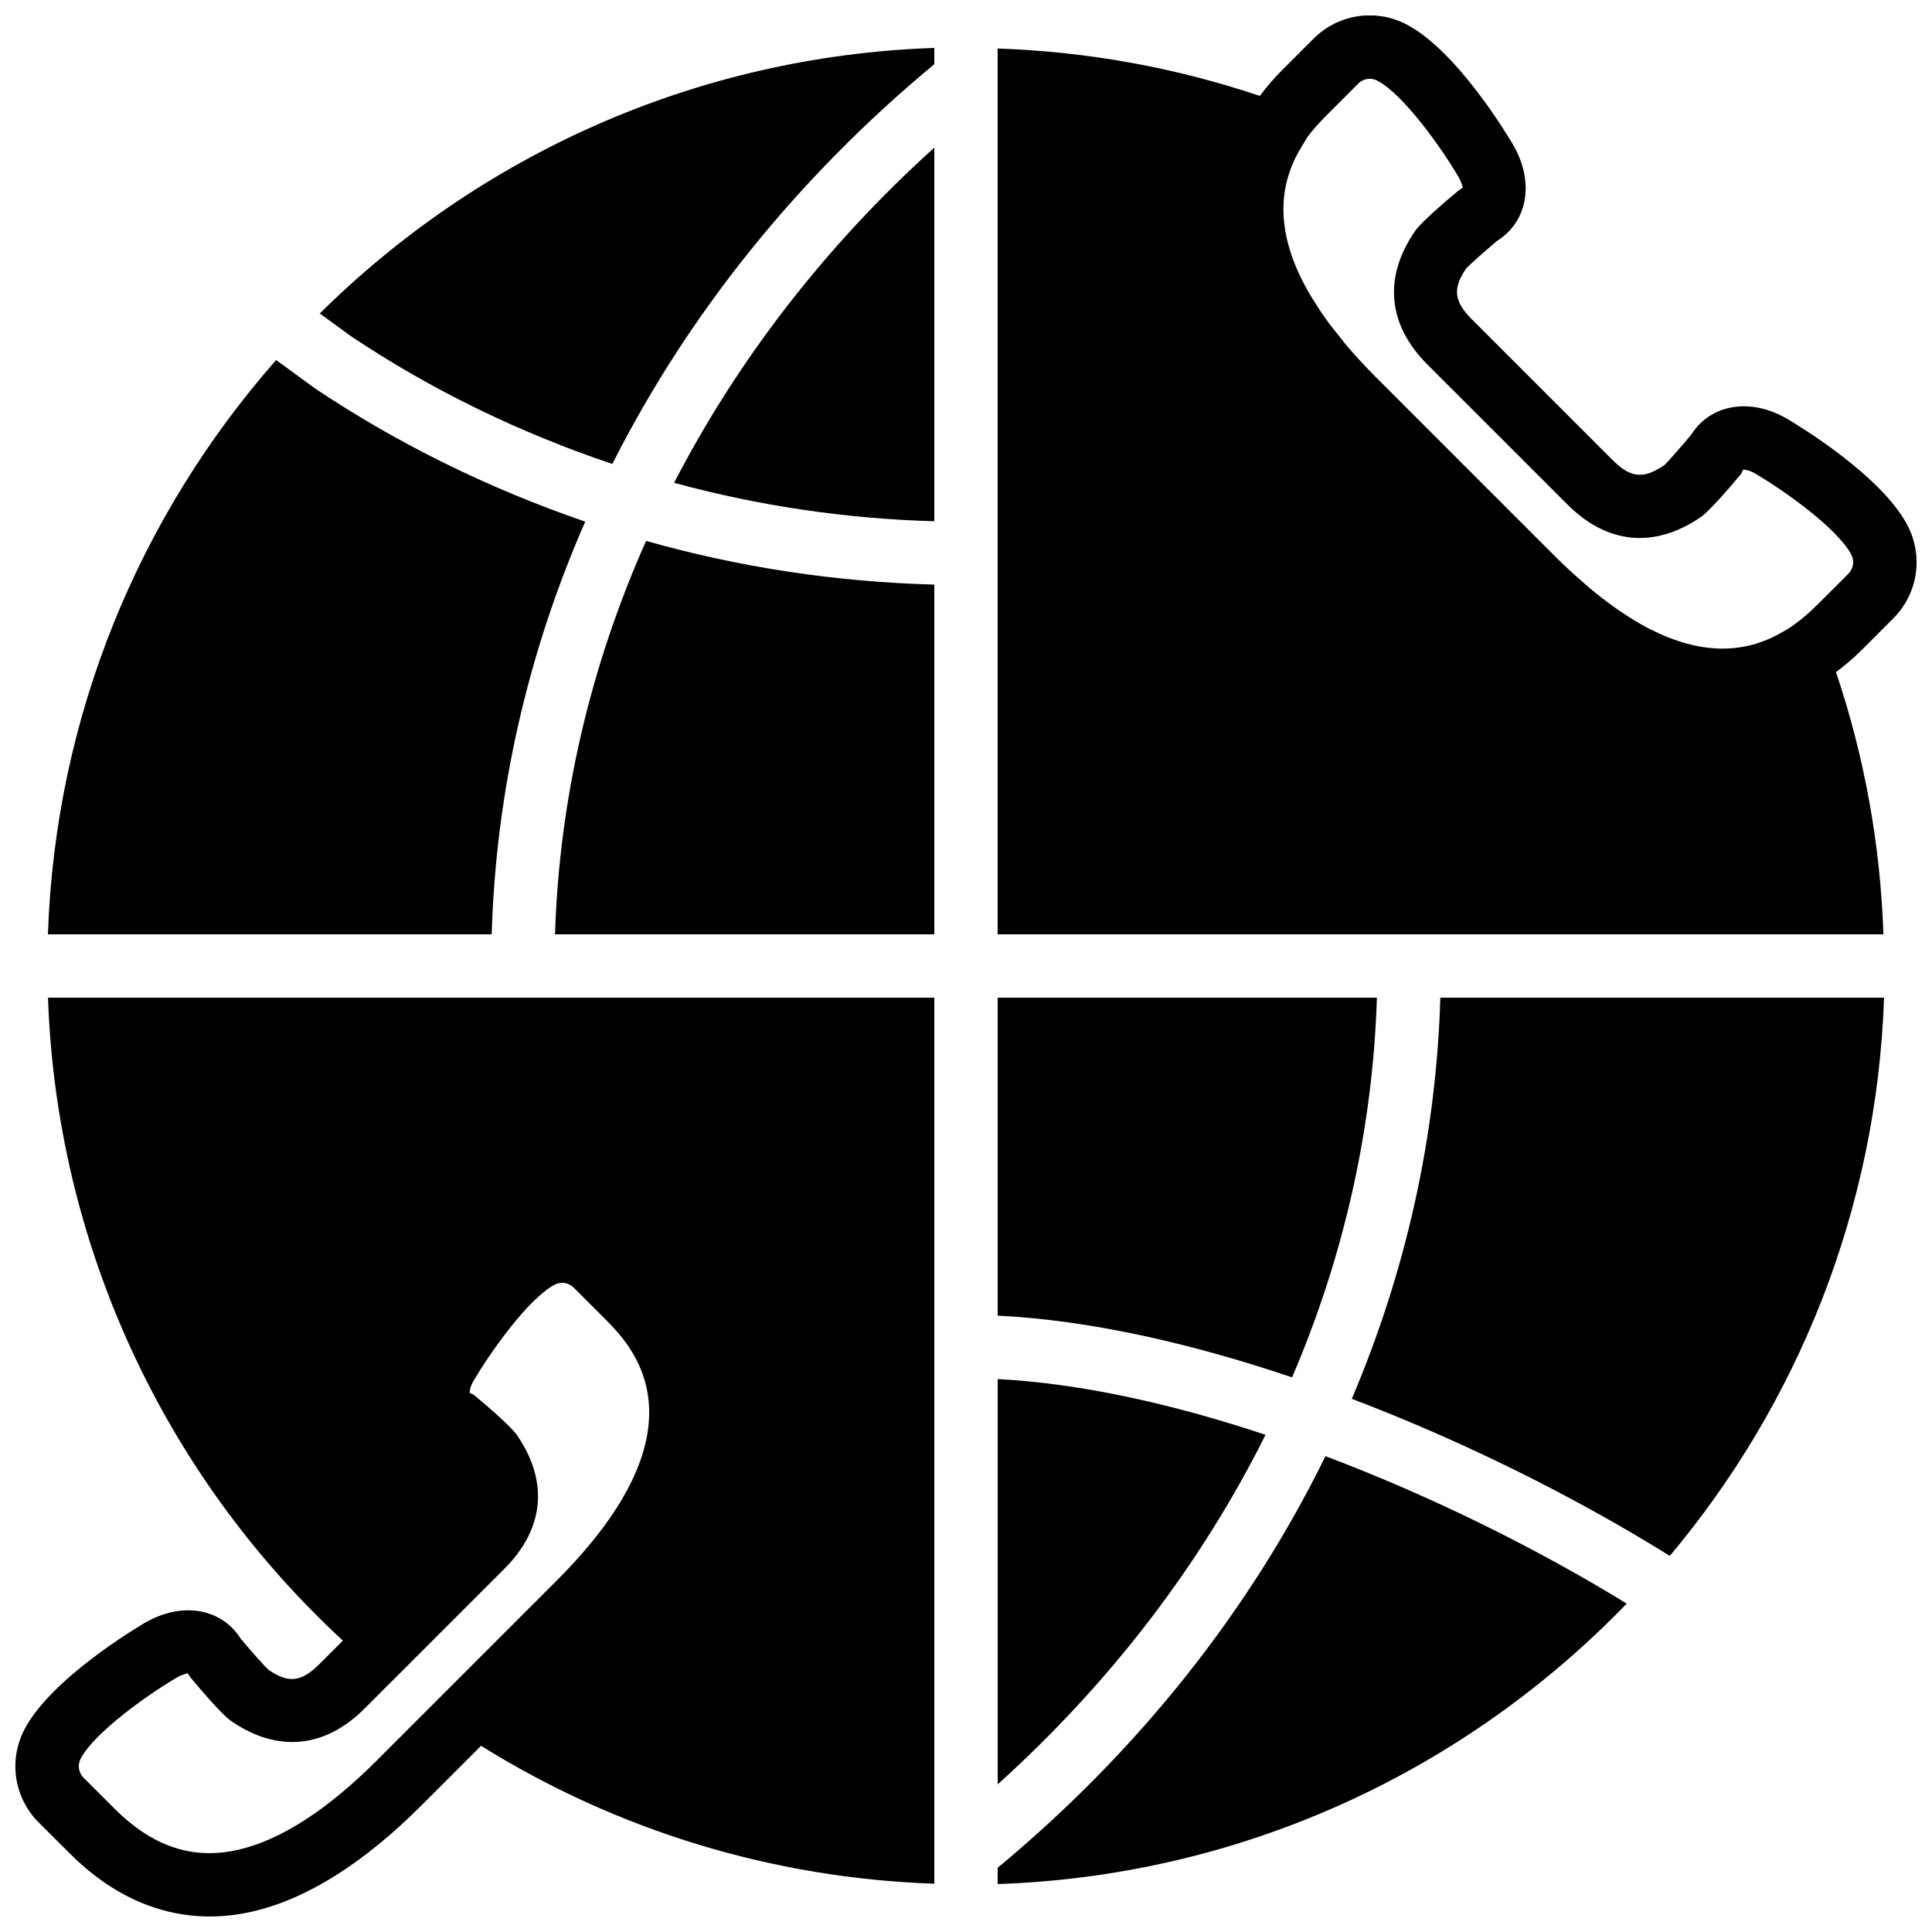
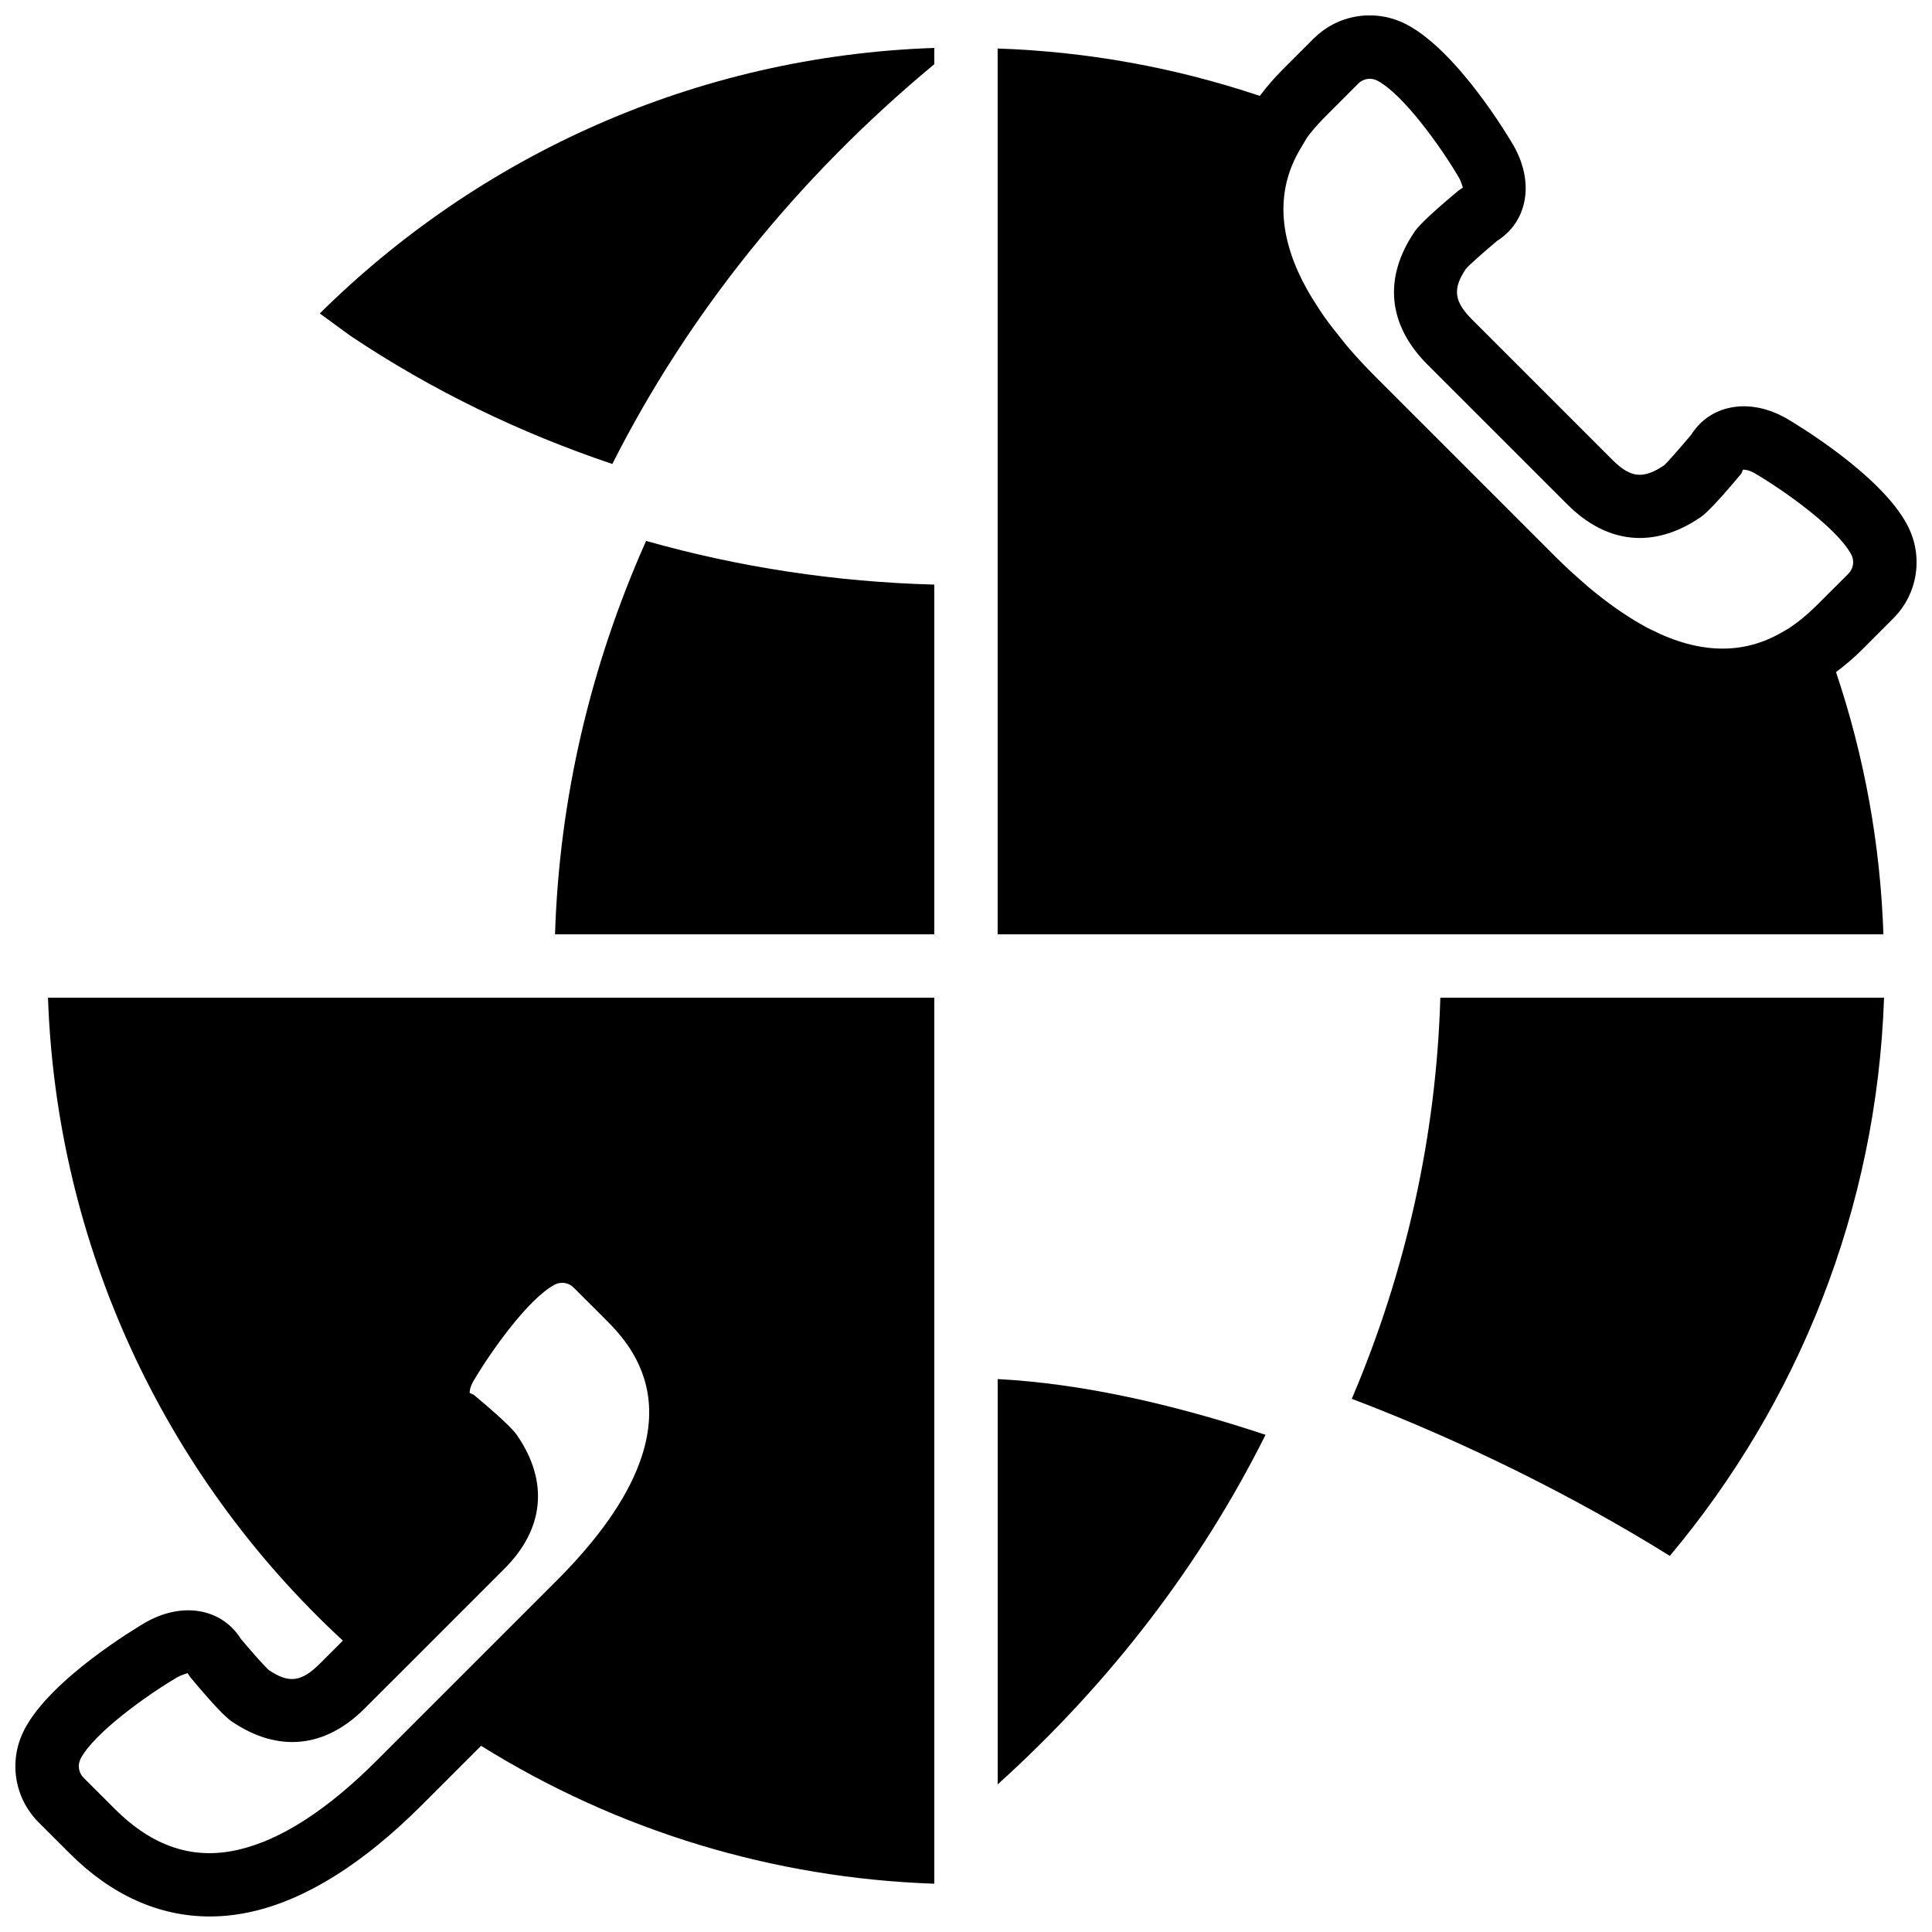
<svg xmlns="http://www.w3.org/2000/svg" width="800px" height="800px" version="1.1" viewBox="144 144 512 512">
  <defs>
    <clipPath id="b">
      <path d="m408 148.09h243.9v243.91h-243.9z" />
    </clipPath>
    <clipPath id="a">
      <path d="m148.09 408h243.91v243.9h-243.91z" />
    </clipPath>
  </defs>
  <g clip-path="url(#b)">
    <path d="m633.85 296.04-8.215 8.203c-2.484 2.484-5.019 4.574-7.598 6.281l-0.883 0.52c-0.293 0.176-0.586 0.328-0.871 0.496-10.344 6.047-22 5.769-34.832-0.73-0.277-0.145-0.562-0.27-0.84-0.422-2.273-1.199-4.59-2.617-6.941-4.207-0.504-0.332-1-0.68-1.504-1.031-2.309-1.637-4.66-3.434-7.055-5.441-0.41-0.352-0.84-0.738-1.258-1.109-2.555-2.199-5.113-4.543-7.742-7.16l-47.551-47.551c-2.731-2.731-5.191-5.41-7.473-8.062-0.691-0.812-1.242-1.57-1.891-2.359-1.484-1.832-2.93-3.652-4.191-5.449-0.602-0.848-1.133-1.664-1.668-2.492-1.176-1.781-2.262-3.555-3.211-5.293-0.352-0.66-0.719-1.324-1.047-1.965-6.383-12.777-6.625-24.383-0.562-34.668l1.863-3.141c1.949-2.644 3.953-4.68 5.375-6.098l8.203-8.211c0.84-0.832 1.938-1.27 3.055-1.27 0.691 0 1.387 0.168 2.023 0.504 6.887 3.652 16.879 17.652 21.496 25.52 0.941 1.629 1.023 2.769 1.184 2.769l-1.227 0.848c-9.723 8.113-11.133 10.188-11.66 10.969-8.254 12.176-7.019 24.637 3.441 35.098l37.148 37.141c10.461 10.461 22.922 11.68 35.105 3.441 0.781-0.531 2.84-1.941 10.949-11.664l0.445-1.023c0.227-0.043 1.41-0.027 3.09 0.93 7.953 4.66 21.926 14.629 25.602 21.547 0.891 1.688 0.582 3.738-0.762 5.082m15.602-12.934c-7.047-13.324-29.422-26.699-32.035-28.238-5.34-3.031-10.984-3.953-15.98-2.566-3.894 1.074-7.086 3.477-9.27 6.941-2.856 3.402-6.379 7.391-7.07 8.02-5.602 3.777-8.949 3.441-13.805-1.41l-37.145-37.148c-4.863-4.852-5.199-8.203-1.664-13.461 0.875-1.023 4.879-4.566 8.277-7.414 3.469-2.191 5.863-5.383 6.945-9.277 1.379-4.969 0.461-10.637-2.629-16.055-1.477-2.527-14.859-24.895-28.188-31.949-8.246-4.367-18.219-2.856-24.805 3.727l-8.203 8.203c-2.008 2.008-4.062 4.336-6.012 6.938-22.41-7.531-45.703-11.746-69.477-12.562v234.75h234.74c-0.797-23.77-5.019-47.07-12.562-69.492 2.379-1.789 4.703-3.742 6.945-5.984l8.203-8.215c6.594-6.59 8.086-16.559 3.731-24.805" fill-rule="evenodd" />
  </g>
-   <path d="m299.09 282.24c-25.141-8.641-49.258-20.348-71.668-35.344-0.32-0.219-4.727-3.441-10.242-7.488-36.008 40.934-58.496 93.992-60.477 152.19h117.6c1.109-37.676 9.574-74.664 24.789-109.36" fill-rule="evenodd" />
-   <path d="m408.39 638.98v4.316c65.336-2.234 124.21-30.305 166.71-74.328-23.746-14.57-51.547-28.375-79.836-39.07-20.035 40.816-49.457 78.055-86.875 109.08" fill-rule="evenodd" />
  <path d="m479.38 524.24c-24.621-8.195-49.039-13.637-70.98-14.77v107.4c30.012-27.078 53.969-58.551 70.98-92.633" fill-rule="evenodd" />
  <path d="m502.24 514.7c30.086 11.445 59.465 26.176 84.277 41.625 33.848-40.332 54.855-91.734 56.777-147.93h-117.59c-1.078 36.574-9.078 72.496-23.461 106.3" fill-rule="evenodd" />
-   <path d="m508.9 408.39h-100.51v84.27c24.141 1.176 51.043 7.238 78.023 16.352 13.742-32.012 21.402-66.016 22.484-100.62" fill-rule="evenodd" />
  <g clip-path="url(#a)">
    <path d="m243.89 610.51c-13.117 13.117-25.449 21.086-36.66 23.672-12.023 2.805-22.789-0.773-32.867-10.863l-8.211-8.195c-1.344-1.352-1.652-3.394-0.766-5.09 3.664-6.887 17.645-16.871 25.512-21.488 1.637-0.93 2.777-1.023 2.777-1.184l0.848 1.227c8.113 9.715 10.172 11.125 10.969 11.664 12.176 8.246 24.637 7.019 35.09-3.445l6.902-6.902 0.008 0.012 30.238-30.246c10.461-10.465 11.695-22.934 3.434-35.109-0.52-0.781-1.93-2.856-11.656-10.965l-1.023-0.445c-0.051-0.227-0.016-1.41 0.934-3.082 4.668-7.961 14.633-21.941 21.547-25.602 1.688-0.898 3.727-0.598 5.078 0.773l8.203 8.195c7.012 7.012 28.348 28.355-12.805 69.523zm-9.02-31.73-6.164 6.156c-4.852 4.852-8.195 5.207-13.449 1.66-1.023-0.871-4.57-4.875-7.422-8.27-2.184-3.477-5.375-5.867-9.262-6.953-4.988-1.383-10.664-0.461-16.082 2.629-2.519 1.488-24.887 14.855-31.941 28.18v0.008c-4.359 8.246-2.863 18.215 3.731 24.805l8.211 8.195c11.023 11.035 23.688 16.695 37.105 16.695 3.754 0 7.566-0.445 11.418-1.336 14.316-3.309 29.375-12.789 44.746-28.164l15.73-15.727c36.215 22.555 77.418 35.082 120.11 36.543v-234.81h-234.88c2.242 64.973 30.32 126.2 78.148 170.39z" fill-rule="evenodd" />
  </g>
  <path d="m291.09 391.6h100.51v-92.676c-26.055-0.695-51.668-4.574-76.379-11.578-14.746 33.074-23.008 68.332-24.133 104.25" fill-rule="evenodd" />
  <path d="m236.88 233.01c21.648 14.496 45.008 25.746 69.391 33.949 19.996-39.582 48.871-75.715 85.328-105.94v-4.316c-63.367 2.156-120.68 28.609-162.85 70.367 4.309 3.164 7.609 5.582 8.129 5.941" fill-rule="evenodd" />
-   <path d="m322.64 271.95c22.359 6.09 45.461 9.523 68.961 10.188v-99.008c-28.883 26.055-52.086 56.207-68.961 88.82" fill-rule="evenodd" />
</svg>